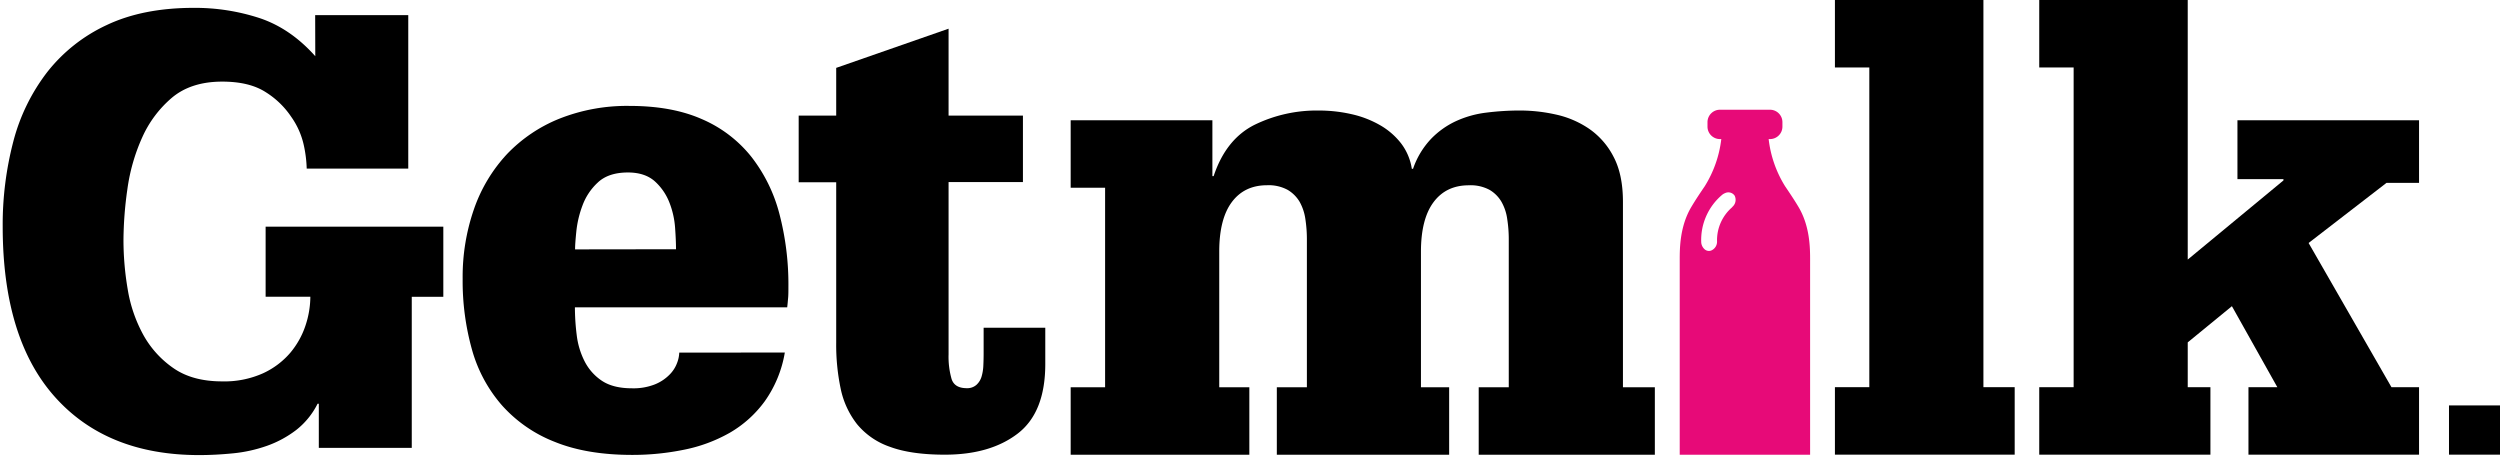
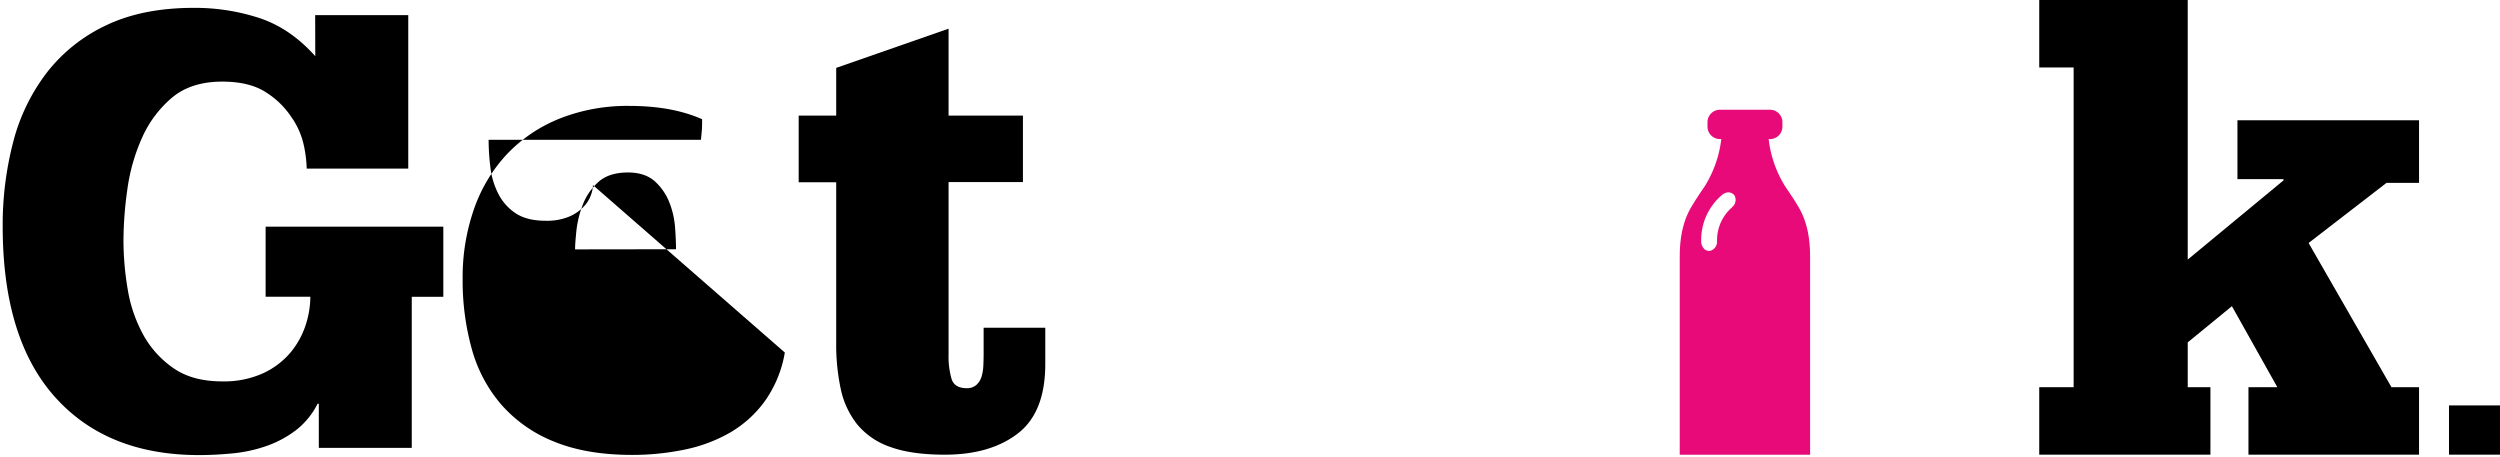
<svg xmlns="http://www.w3.org/2000/svg" id="Layer_1" data-name="Layer 1" viewBox="0 0 871.44 159.24">
  <defs>
    <style>.cls-1{fill:#e70a78;}</style>
  </defs>
  <path d="M109.86,5.28h32.45v53.5h-35.4a43.33,43.33,0,0,0-1-8.11,27.13,27.13,0,0,0-4.43-10,29.46,29.46,0,0,0-8.85-8.54q-5.69-3.68-15.17-3.68Q66.68,28.45,60,34a39,39,0,0,0-10.43,13.9,65.37,65.37,0,0,0-5.16,18,129.19,129.19,0,0,0-1.37,17.91,102.36,102.36,0,0,0,1.47,17,49.51,49.51,0,0,0,5.38,15.8,34.12,34.12,0,0,0,10.53,11.69c4.43,3.09,10.07,4.64,17,4.64a32.89,32.89,0,0,0,14.33-2.85,27.74,27.74,0,0,0,9.47-7.16,28.88,28.88,0,0,0,5.28-9.49,32.17,32.17,0,0,0,1.68-10H92.59V79h61.94v24.45h-11v52.67H111.13V140.74h-.43a26.91,26.91,0,0,1-7.47,9.16,37.1,37.1,0,0,1-10.11,5.48A49.92,49.92,0,0,1,81.43,158c-4.08.41-8.09.63-12,.63q-32.23,0-50.35-20.34T.94,79A114.66,114.66,0,0,1,4.62,49.41,67.44,67.44,0,0,1,16.43,25.17,56.66,56.66,0,0,1,37.18,8.74q12.65-6,30.34-6a72.37,72.37,0,0,1,23,3.58q10.74,3.59,19.38,13.27Z" />
-   <path d="M273.57,122.88a41,41,0,0,1-7,17,39.58,39.58,0,0,1-12.24,11,53.27,53.27,0,0,1-15.94,5.89,89.41,89.41,0,0,1-18,1.8q-15.83,0-27-4.54A48,48,0,0,1,175,141.32a49.8,49.8,0,0,1-10.46-19.38,88.67,88.67,0,0,1-3.27-24.76,71.93,71.93,0,0,1,4-24.44,54,54,0,0,1,11.5-19.07,52.08,52.08,0,0,1,18.27-12.32,63.9,63.9,0,0,1,24.48-4.43q14.78,0,25.22,4.64a44.44,44.44,0,0,1,17.09,13,54.6,54.6,0,0,1,9.83,19.9,97.1,97.1,0,0,1,3.16,25.5c0,1.54,0,2.84-.1,3.89s-.18,2.14-.32,3.27h-74a78.42,78.42,0,0,0,.63,9.69,27.2,27.2,0,0,0,2.76,9.16,17.88,17.88,0,0,0,6,6.75c2.62,1.75,6.11,2.63,10.5,2.63a20.27,20.27,0,0,0,8-1.37,15,15,0,0,0,5.08-3.37,11.37,11.37,0,0,0,2.65-4.11,11,11,0,0,0,.75-3.58Zm-37.93-36c0-2-.1-4.46-.32-7.49a29.74,29.74,0,0,0-2-8.84,19.49,19.49,0,0,0-5.09-7.37c-2.27-2-5.37-3.06-9.33-3.06q-6.78,0-10.49,3.47a20.55,20.55,0,0,0-5.4,8.12,35.88,35.88,0,0,0-2.12,9q-.44,4.32-.43,6.22Z" />
+   <path d="M273.57,122.88a41,41,0,0,1-7,17,39.58,39.58,0,0,1-12.24,11,53.27,53.27,0,0,1-15.94,5.89,89.41,89.41,0,0,1-18,1.8q-15.83,0-27-4.54A48,48,0,0,1,175,141.32a49.8,49.8,0,0,1-10.46-19.38,88.67,88.67,0,0,1-3.27-24.76,71.93,71.93,0,0,1,4-24.44,54,54,0,0,1,11.5-19.07,52.08,52.08,0,0,1,18.27-12.32,63.9,63.9,0,0,1,24.48-4.43q14.78,0,25.22,4.64c0,1.54,0,2.84-.1,3.89s-.18,2.14-.32,3.27h-74a78.42,78.42,0,0,0,.63,9.69,27.2,27.2,0,0,0,2.76,9.16,17.88,17.88,0,0,0,6,6.75c2.62,1.75,6.11,2.63,10.5,2.63a20.27,20.27,0,0,0,8-1.37,15,15,0,0,0,5.08-3.37,11.37,11.37,0,0,0,2.65-4.11,11,11,0,0,0,.75-3.58Zm-37.93-36c0-2-.1-4.46-.32-7.49a29.74,29.74,0,0,0-2-8.84,19.49,19.49,0,0,0-5.09-7.37c-2.27-2-5.37-3.06-9.33-3.06q-6.78,0-10.49,3.47a20.55,20.55,0,0,0-5.4,8.12,35.88,35.88,0,0,0-2.12,9q-.44,4.32-.43,6.22Z" />
  <path d="M342.87,114.24h21.49v12.65q0,16.85-9.58,24.22t-25.39,7.38q-11.81,0-19.17-2.74a25.61,25.61,0,0,1-11.48-7.9,29.77,29.77,0,0,1-5.69-12.32,74.18,74.18,0,0,1-1.57-16v-56H278.4V40.3h13.08V23.66L330.65,10V40.3h25.92V63.47H330.65v60.05a28.24,28.24,0,0,0,1.06,8.63c.71,2.11,2.46,3.16,5.27,3.16a4.8,4.8,0,0,0,3.37-1.15,6.34,6.34,0,0,0,1.79-2.85,15.75,15.75,0,0,0,.63-3.9c.07-1.48.1-2.92.1-4.32Z" />
-   <path d="M525.92,83.42a45.4,45.4,0,0,0-.54-7.07,16.65,16.65,0,0,0-2-6,11.62,11.62,0,0,0-4.16-4.17A13.86,13.86,0,0,0,512,64.59q-7.92,0-12.3,5.88t-4.39,17.22V135h9.83v23.52H445.07V135h10.48V83.42a46.67,46.67,0,0,0-.53-7.07,17.24,17.24,0,0,0-2-6,11.84,11.84,0,0,0-4.18-4.17,13.86,13.86,0,0,0-7.16-1.61q-7.92,0-12.3,5.88T425,87.69V135h10.49v23.52H373.21V135h12V65.45h-12V41.92h49.4V61.39h.44q4.26-12.84,14.21-17.86a49.34,49.34,0,0,1,22.57-5,50.75,50.75,0,0,1,11.34,1.28,35.36,35.36,0,0,1,9.93,3.85,25,25,0,0,1,7.28,6.31,19.43,19.43,0,0,1,3.75,8.88h.42a28.73,28.73,0,0,1,6.21-10.37,29.12,29.12,0,0,1,8.66-6.21,35.57,35.57,0,0,1,10.58-3,94.89,94.89,0,0,1,12-.75,57.4,57.4,0,0,1,12.29,1.39,33.18,33.18,0,0,1,11.55,4.92,26.49,26.49,0,0,1,8.56,9.73q3.32,6.21,3.32,15.83V135h11.12v23.52H515.44V135h10.48Z" />
-   <polygon points="651.6 23.52 639.61 23.52 639.61 0 691.37 0 691.37 134.96 702.27 134.96 702.27 158.48 639.61 158.48 639.61 134.96 651.6 134.96 651.6 23.52" />
  <polygon points="795.96 62.89 795.96 62.45 779.92 62.45 779.92 41.92 843.22 41.92 843.22 63.74 831.88 63.74 804.72 84.7 833.6 134.96 843.22 134.96 843.22 158.49 783.76 158.49 783.76 134.96 793.82 134.96 777.99 106.73 762.59 119.34 762.59 134.96 770.5 134.96 770.5 158.49 710.83 158.49 710.83 134.96 722.82 134.96 722.82 23.52 710.83 23.52 710.83 0 762.59 0 762.59 90.48 795.96 62.89" />
  <rect x="853.66" y="141.32" width="17.78" height="17.16" />
  <path class="cls-1" d="M585.51,158.5V90.75c0-4.13,0-11.83,4.07-18.65,1.58-2.65,3.13-4.94,4.64-7.16A39.72,39.72,0,0,0,600,48.48h-.47a4.35,4.35,0,0,1-4.34-4.34V42.58a4.35,4.35,0,0,1,4.34-4.33h17.45a4.34,4.34,0,0,1,4.33,4.33v1.56a4.34,4.34,0,0,1-4.33,4.34h-.47a39.58,39.58,0,0,0,5.74,16.46c1.5,2.22,3.06,4.51,4.64,7.16,4.07,6.82,4.07,14.52,4.07,18.65V158.5Zm18.25-86.3a3.25,3.25,0,0,0,.89-4,2.65,2.65,0,0,0-3.32-.89,3.86,3.86,0,0,0-1.13.69A20.57,20.57,0,0,0,593,84.24a3.55,3.55,0,0,0,1.24,2.7,2.28,2.28,0,0,0,1.88.49,2.64,2.64,0,0,0,.4-.12,3.33,3.33,0,0,0,2-3.19,15.16,15.16,0,0,1,5.32-11.92" />
</svg>